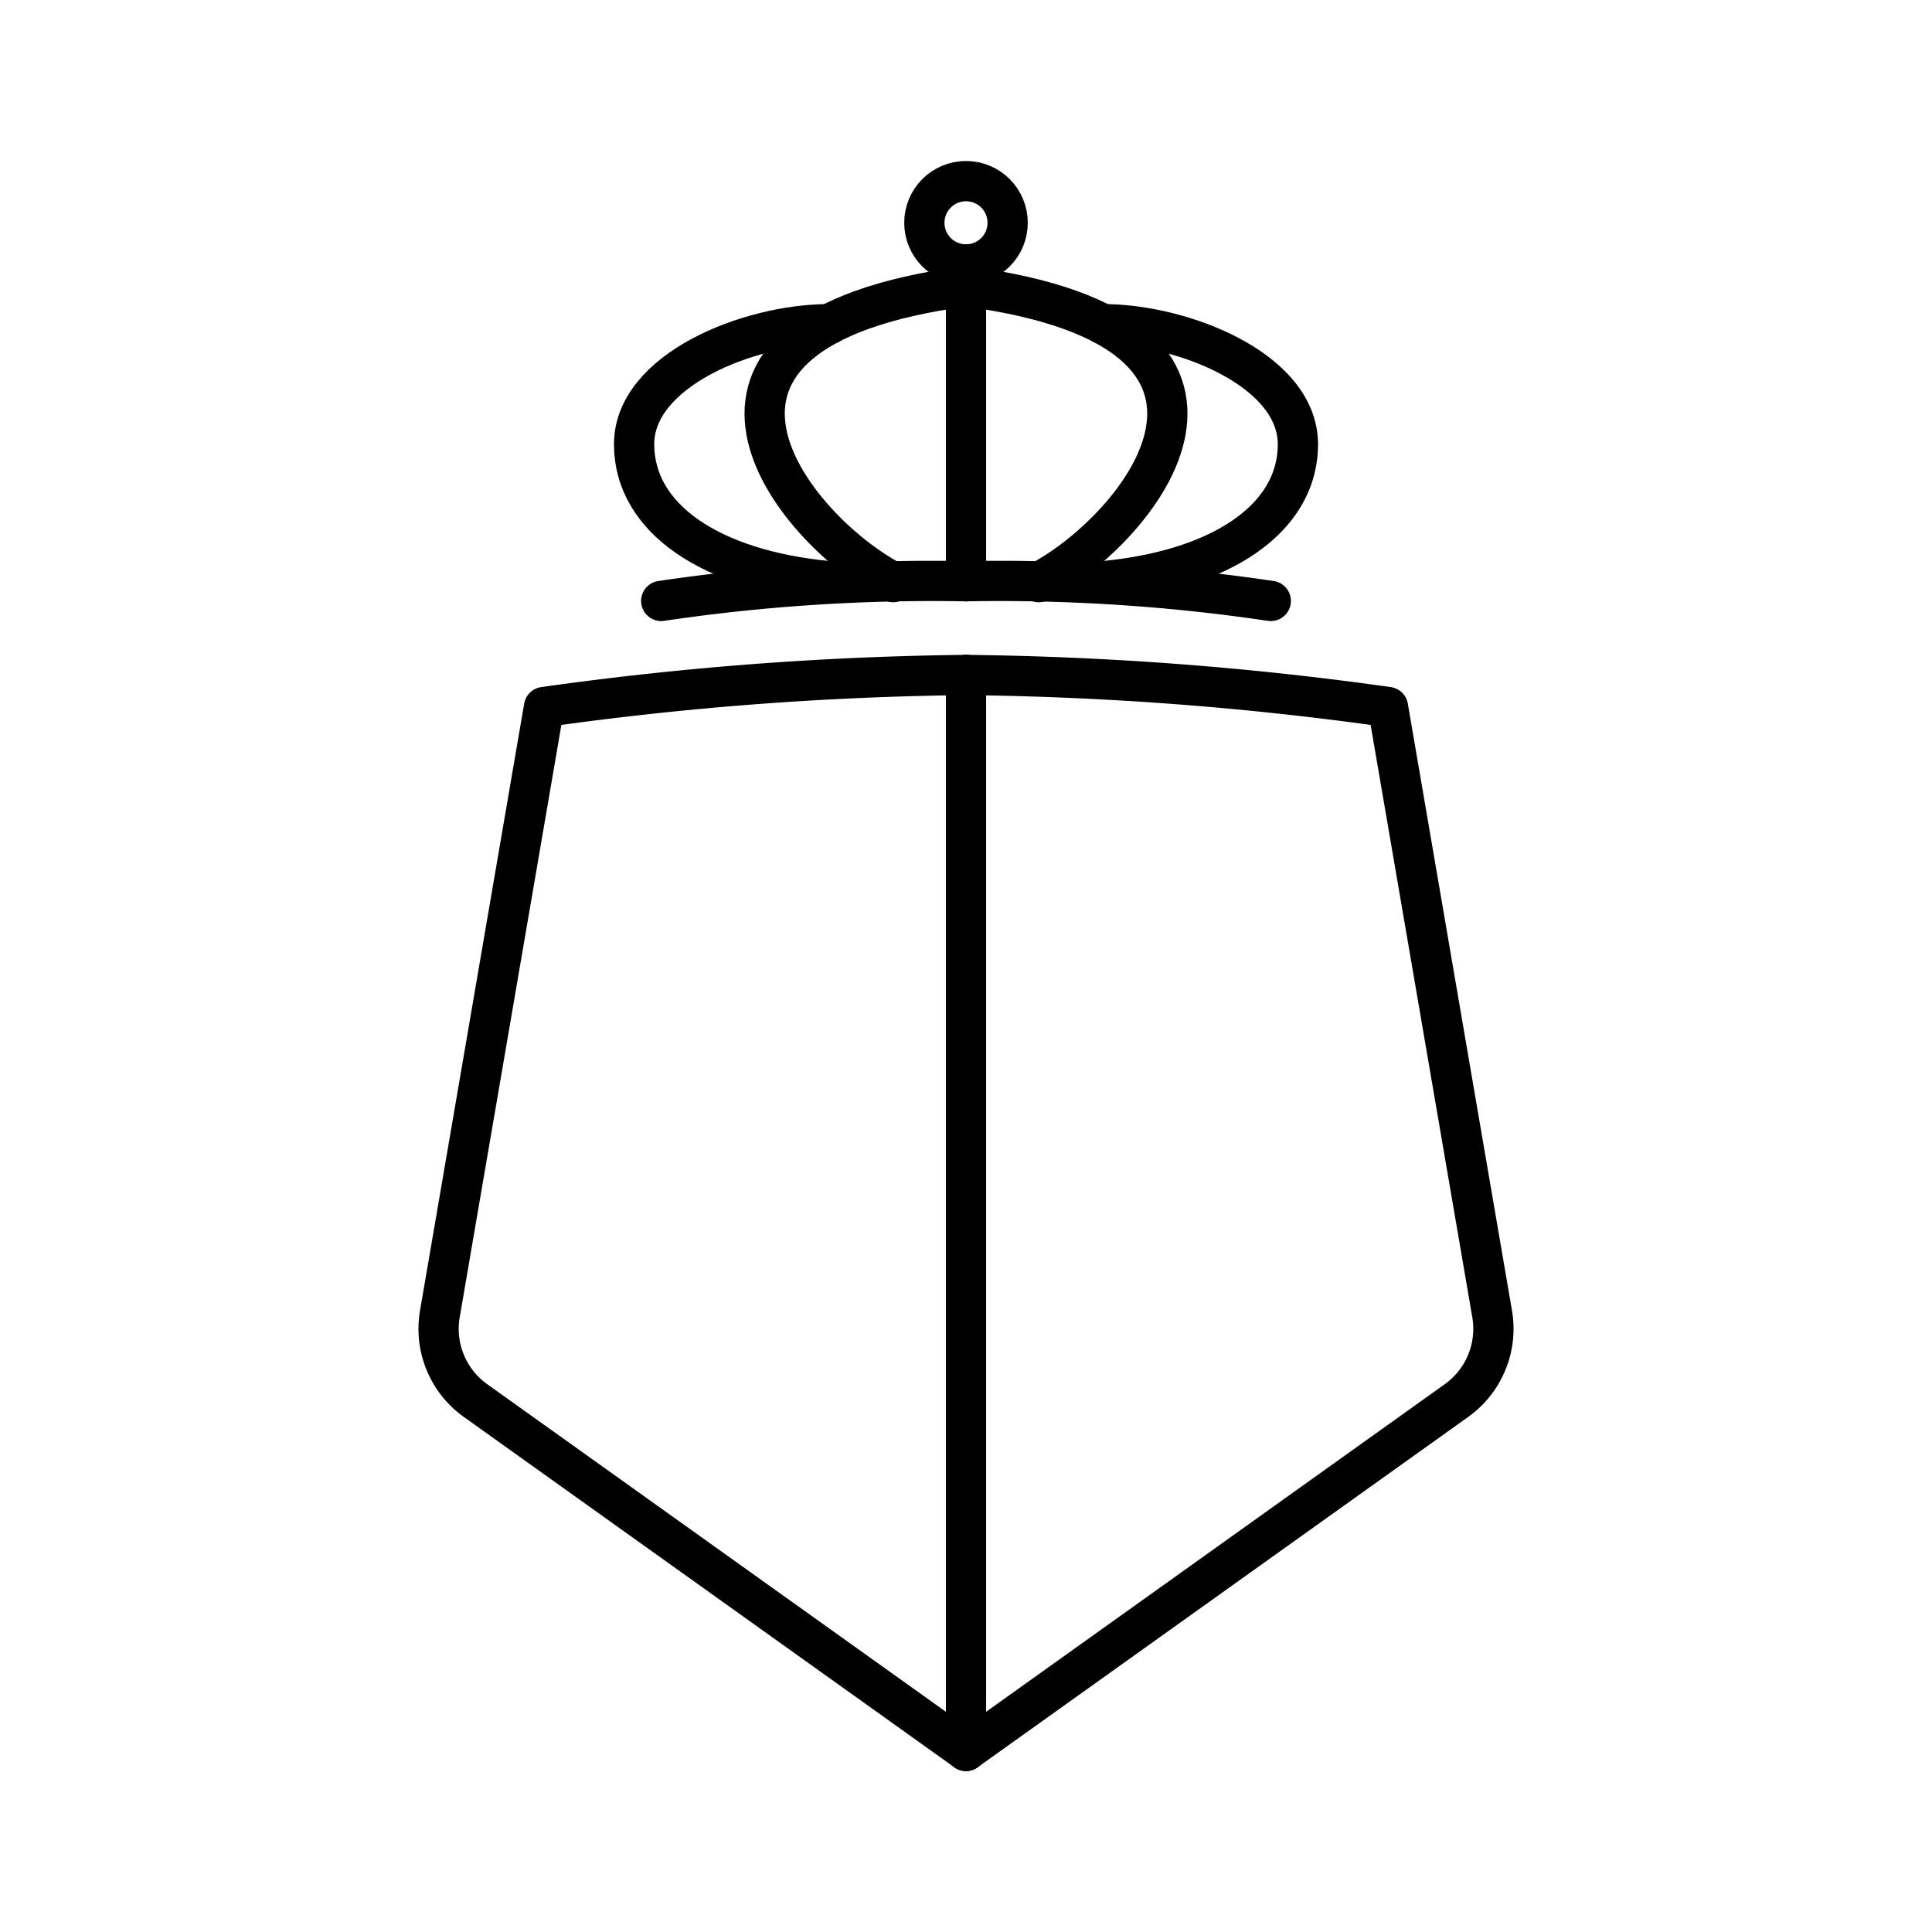
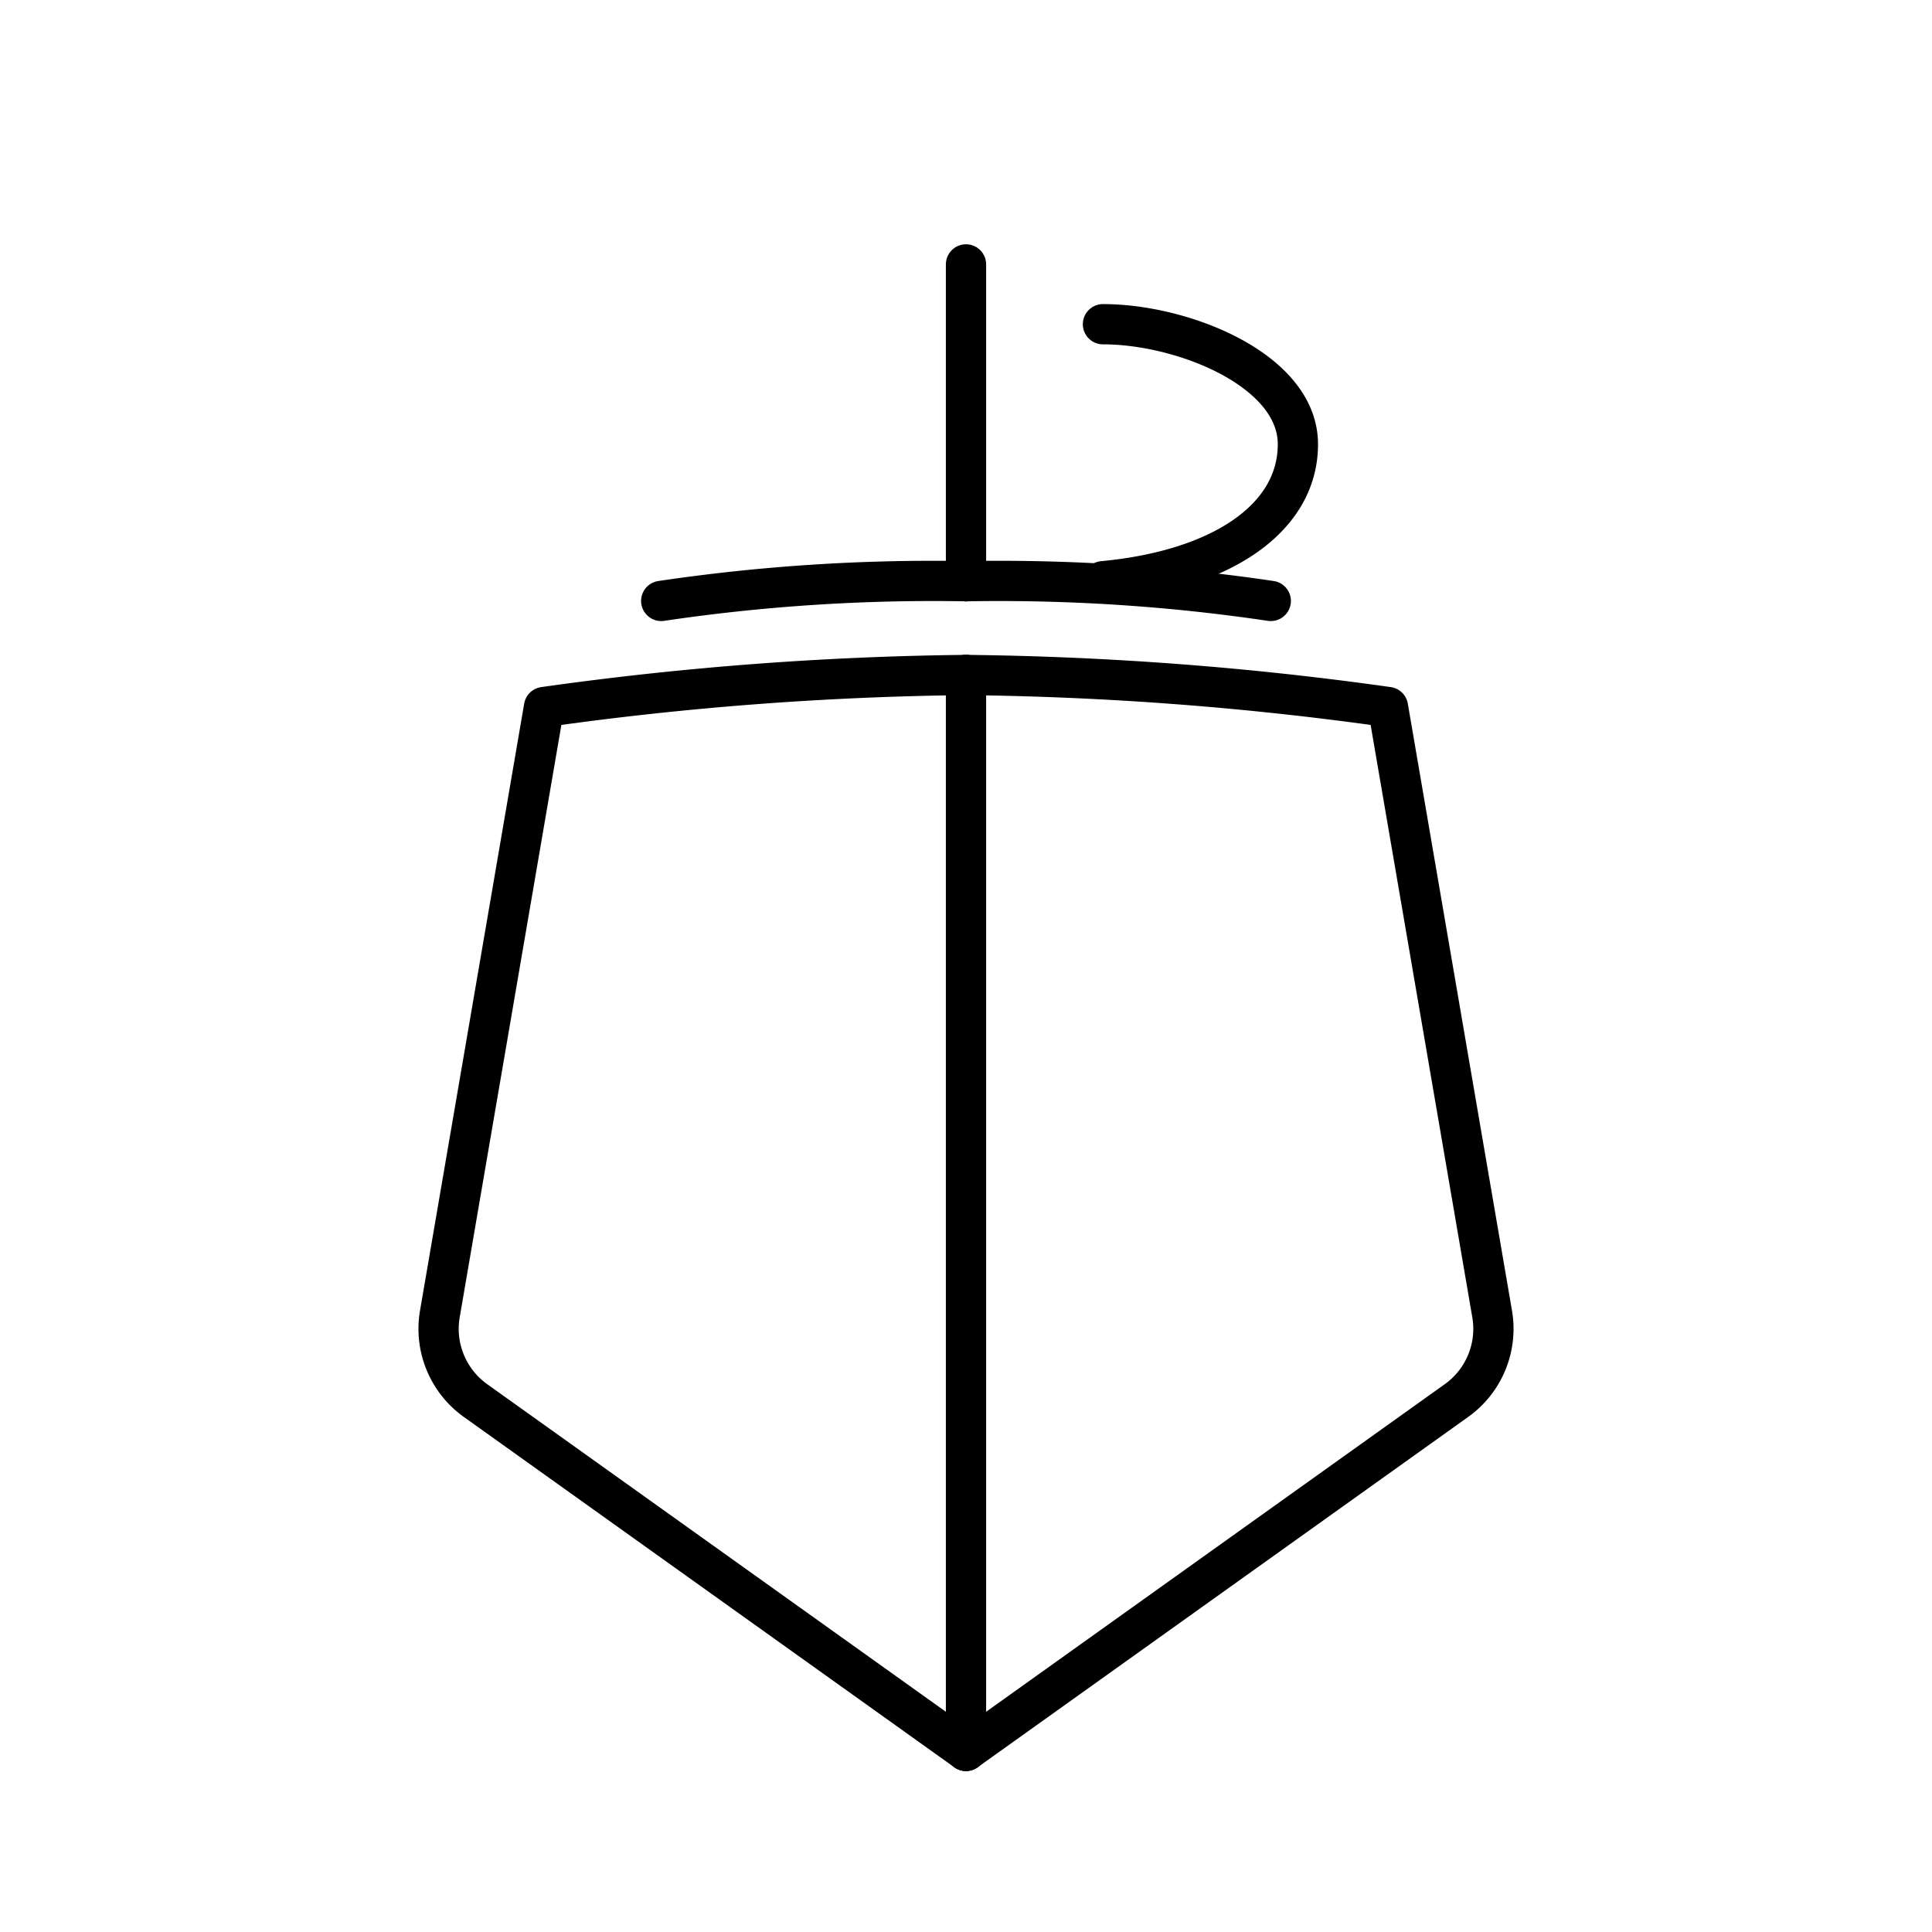
<svg xmlns="http://www.w3.org/2000/svg" width="800" height="800" viewBox="0 0 48 48">
  <path fill="none" stroke="currentColor" stroke-linecap="round" stroke-linejoin="round" d="m24 43.5l12.188-8.705a2.19 2.19 0 0 0 .884-2.15l-2.588-15.079A81 81 0 0 0 24 16.77m0-2.33a46 46 0 0 1 7.572.49" />
-   <path fill="none" stroke="currentColor" stroke-linecap="round" stroke-linejoin="round" d="M25.81 14.463c2.513-1.31 6.498-6.246-1.81-7.35" />
  <path fill="none" stroke="currentColor" stroke-linecap="round" stroke-linejoin="round" d="M27.403 14.44c2.943-.276 4.843-1.563 4.843-3.403s-2.85-2.982-4.843-2.982M24 43.5l-12.188-8.705a2.19 2.19 0 0 1-.884-2.15l2.588-15.079A81 81 0 0 1 24 16.77m0-2.33a46 46 0 0 0-7.572.49" />
-   <path fill="none" stroke="currentColor" stroke-linecap="round" stroke-linejoin="round" d="M22.19 14.463c-2.513-1.31-6.498-6.246 1.81-7.35" />
-   <path fill="none" stroke="currentColor" stroke-linecap="round" stroke-linejoin="round" d="M20.597 14.44c-2.943-.276-4.843-1.563-4.843-3.403s2.85-2.982 4.843-2.982" />
-   <circle cx="24" cy="5.535" r="1.035" fill="none" stroke="currentColor" stroke-linecap="round" stroke-linejoin="round" />
  <path fill="none" stroke="currentColor" stroke-linecap="round" stroke-linejoin="round" d="M24 14.44V6.569m0 10.2V43.5" />
</svg>